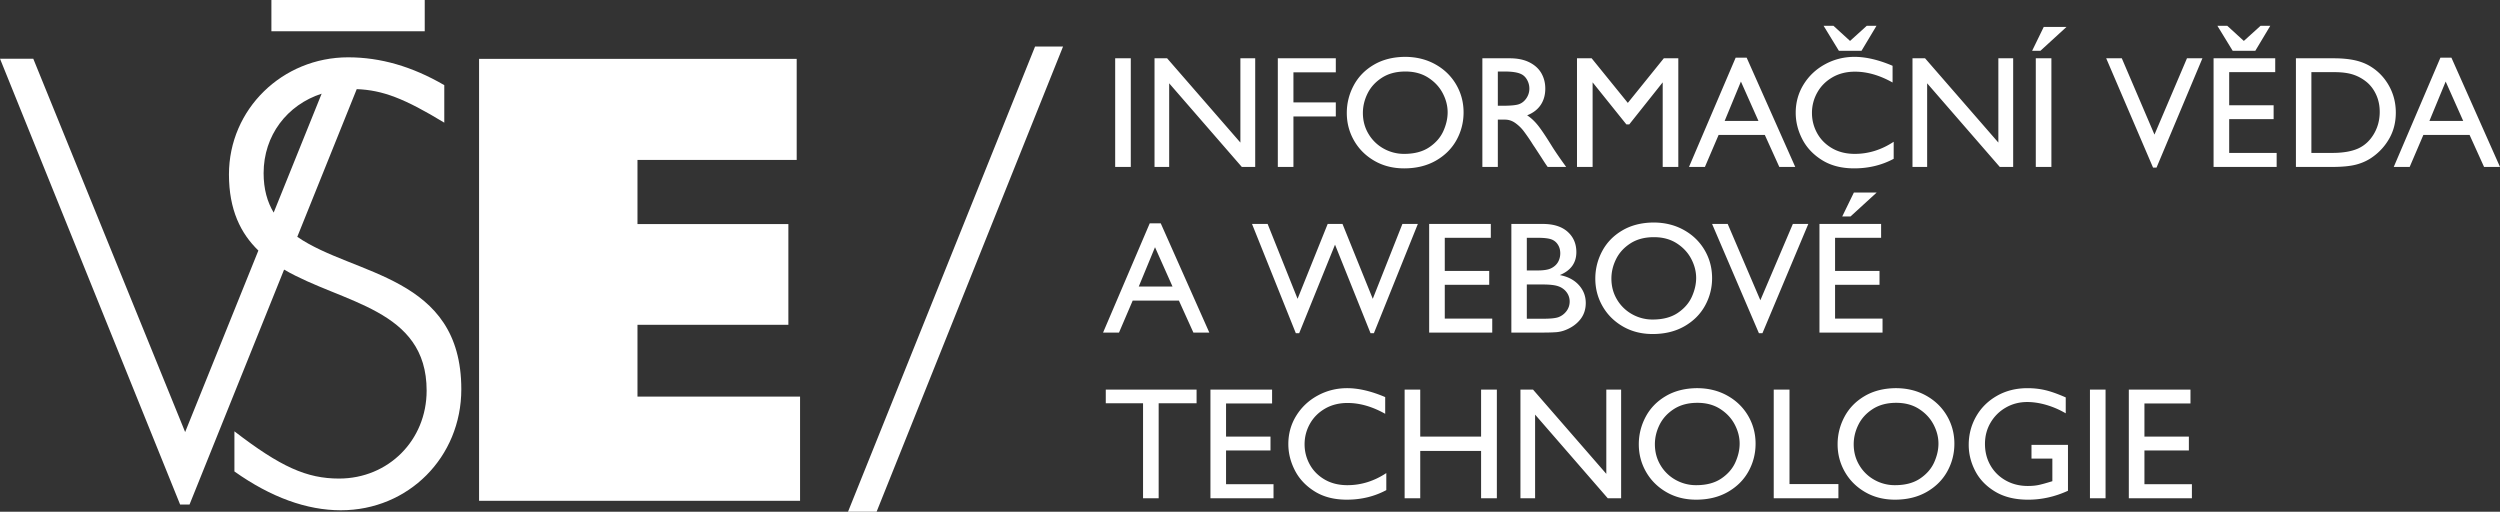
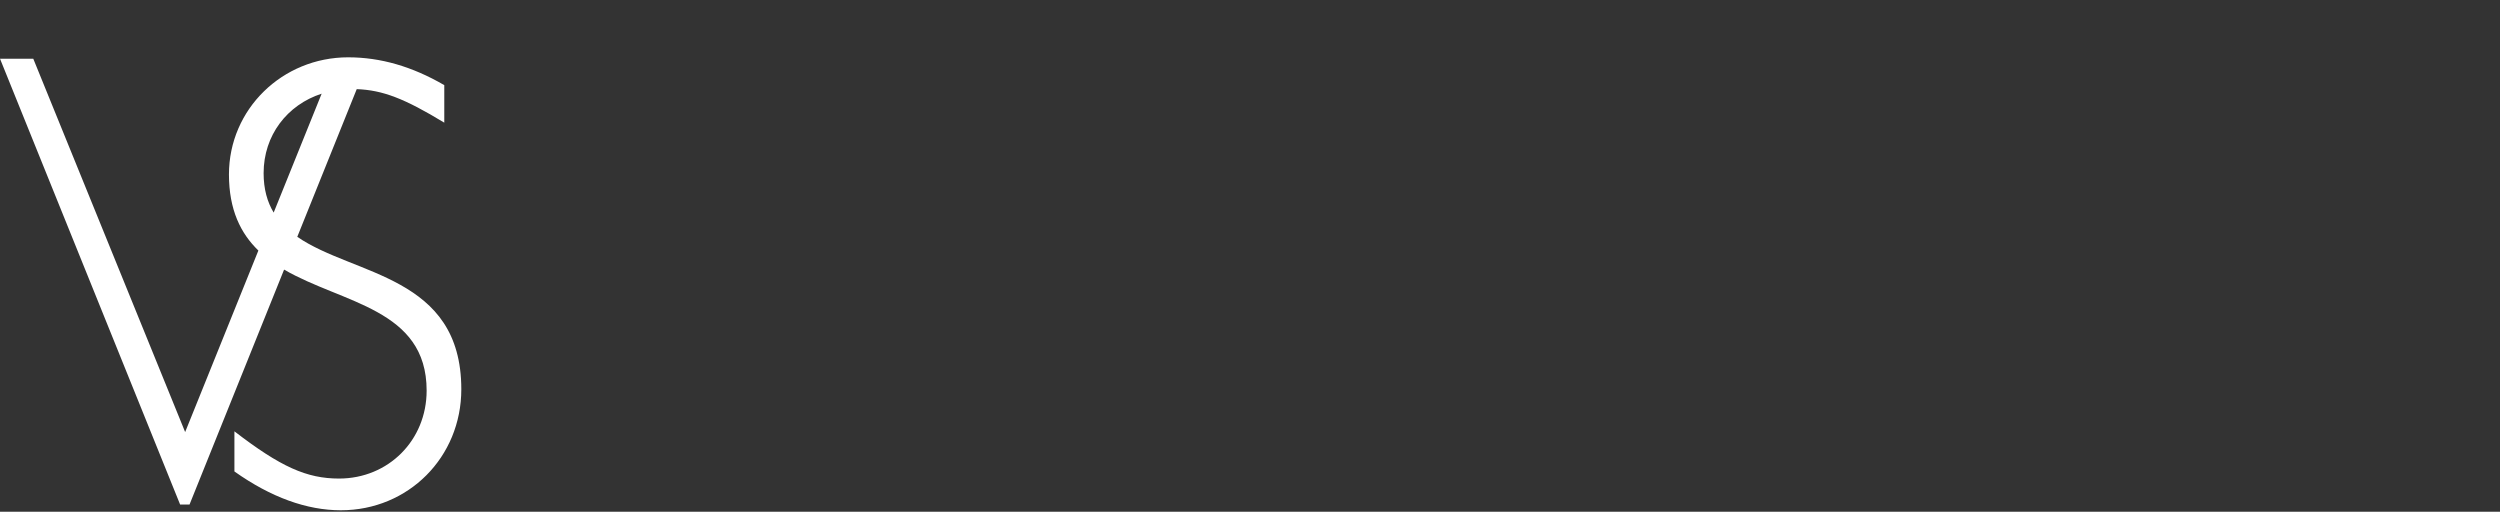
<svg xmlns="http://www.w3.org/2000/svg" xml:space="preserve" viewBox="0 0 620.46 127">
  <rect x="0" y="0" width="620.46" height="127" fill="#333333" stroke="none" />
-   <path fill="#ffffff" d="M118.896 14.611h78.83v25.087h-39.514v15.905h37.449v25.011h-37.449v17.819h40.349v25.862h-79.665z" />
  <g fill="#ffffff">
-     <path d="m73.781 58.773 14.754-36.652c6.453.247 11.847 2.321 21.729 8.324v-9.316c-8.009-4.654-15.86-6.904-23.858-6.904-16.303 0-29.584 12.846-29.584 29.068 0 8.788 2.908 14.626 7.301 18.886l-18.174 45.05-37.694-92.66H0l44.702 110.646h2.336l23.469-58.306c14.517 8.438 35.377 9.705 35.377 30.022 0 12.365-9.519 21.839-21.744 21.839-7.999 0-14.489-2.89-25.962-11.723v9.958c9.056 6.422 17.963 9.634 26.414 9.634 16.756 0 29.898-13.167 29.898-30.03.001-28.318-26.702-28.141-40.709-37.836zM65.425 42.97c0-9.386 5.851-16.949 14.403-19.721L67.922 52.761c-1.578-2.622-2.497-5.802-2.497-9.791zM67.357 0h38.055v7.754H67.357z" />
+     <path d="m73.781 58.773 14.754-36.652c6.453.247 11.847 2.321 21.729 8.324v-9.316c-8.009-4.654-15.86-6.904-23.858-6.904-16.303 0-29.584 12.846-29.584 29.068 0 8.788 2.908 14.626 7.301 18.886l-18.174 45.05-37.694-92.66H0l44.702 110.646h2.336l23.469-58.306c14.517 8.438 35.377 9.705 35.377 30.022 0 12.365-9.519 21.839-21.744 21.839-7.999 0-14.489-2.89-25.962-11.723v9.958c9.056 6.422 17.963 9.634 26.414 9.634 16.756 0 29.898-13.167 29.898-30.03.001-28.318-26.702-28.141-40.709-37.836zM65.425 42.97c0-9.386 5.851-16.949 14.403-19.721L67.922 52.761c-1.578-2.622-2.497-5.802-2.497-9.791zM67.357 0v7.754H67.357z" />
  </g>
-   <path fill="#ffffff" d="M263.834 11.542 217.558 127h-7.094L256.89 11.542h6.944z" />
  <g fill="#ffffff">
-     <path d="M276.769 41.431V14.467h3.875v26.964h-3.875zM307.844 14.467h3.677v26.964H308.2l-18.029-20.757v20.757h-3.637V14.467h3.124l18.187 20.915V14.467zM321.01 17.946v7.473h10.517v3.479H321.01v12.533h-3.875V14.467h14.392v3.479H321.01zM363.235 27.91c0 2.451-.587 4.738-1.759 6.859-1.174 2.122-2.881 3.822-5.12 5.101-2.241 1.279-4.863 1.917-7.868 1.917-2.768 0-5.232-.626-7.394-1.878-2.161-1.251-3.842-2.926-5.041-5.021-1.199-2.096-1.799-4.382-1.799-6.86 0-2.398.566-4.666 1.7-6.8 1.133-2.135 2.793-3.848 4.981-5.14 2.188-1.292 4.771-1.951 7.749-1.977 2.794 0 5.299.613 7.513 1.838s3.939 2.893 5.179 5.001c1.24 2.11 1.859 4.429 1.859 6.96zm-24.987.118c0 1.924.468 3.664 1.404 5.219a9.932 9.932 0 0 0 3.756 3.637 10.3 10.3 0 0 0 5.08 1.305c2.53 0 4.605-.547 6.227-1.641 1.621-1.093 2.788-2.432 3.5-4.013.711-1.582 1.066-3.137 1.066-4.666 0-1.607-.408-3.189-1.225-4.745-.817-1.555-2.017-2.84-3.599-3.854-1.581-1.015-3.466-1.522-5.653-1.522-2.293 0-4.237.514-5.832 1.542-1.595 1.028-2.781 2.327-3.559 3.895-.777 1.568-1.165 3.183-1.165 4.843zM383.517 21.979c0 1.582-.382 2.939-1.146 4.072-.765 1.134-1.885 1.991-3.36 2.57.896.58 1.745 1.357 2.55 2.333.804.975 1.957 2.675 3.46 5.1.579.949 1.437 2.228 2.569 3.835l1.107 1.542h-4.586c-.264-.342-.766-1.093-1.503-2.253l-1.779-2.728c-.105-.132-.355-.514-.751-1.146a45.642 45.642 0 0 0-1.957-2.807c-.567-.738-1.245-1.39-2.036-1.957s-1.647-.85-2.57-.85h-1.778v11.742H367.9V14.467h6.801c1.924 0 3.552.336 4.883 1.008 1.33.672 2.319 1.576 2.965 2.708.646 1.134.968 2.4.968 3.796zm-6.523 3.875c.738-.264 1.351-.758 1.839-1.483a4.2 4.2 0 0 0 .731-2.392c0-.764-.191-1.489-.573-2.174-.383-.685-.903-1.172-1.562-1.463-.87-.396-2.215-.593-4.033-.593h-1.66v8.5h1.027c2.109 0 3.52-.131 4.231-.395zM412.932 14.467h3.599v26.964h-3.875V20.437l-8.303 10.438h-.712l-8.382-10.438v20.994h-3.875V14.467h3.638l8.976 11.07 8.934-11.07zM441.596 41.431l-3.598-7.947h-11.466l-3.4 7.947h-3.953l11.584-27.122h2.728l12.06 27.122h-3.955zm-9.528-21.191-4.033 9.766h8.382l-4.349-9.766zM469.707 16.325v4.151c-3.189-1.792-6.3-2.688-9.33-2.688-2.135 0-4.014.475-5.635 1.423-1.62.949-2.866 2.208-3.735 3.776a10.23 10.23 0 0 0-1.306 5.041c0 1.792.429 3.466 1.285 5.021.856 1.556 2.089 2.801 3.697 3.736 1.607.936 3.492 1.404 5.653 1.404 3.4 0 6.616-1.001 9.647-3.005v4.23c-2.952 1.582-6.221 2.372-9.806 2.372-3.137 0-5.799-.685-7.986-2.056-2.188-1.37-3.821-3.109-4.902-5.219-1.081-2.108-1.621-4.283-1.621-6.523 0-2.583.659-4.936 1.977-7.058 1.318-2.121 3.097-3.789 5.338-5.001 2.24-1.212 4.665-1.819 7.274-1.819 2.847.001 5.996.74 9.45 2.215zm-10.556-6.167 4.151-3.756h2.411l-3.716 6.207h-5.614l-3.796-6.207h2.451l4.113 3.756zM495.959 14.467h3.677v26.964h-3.321l-18.028-20.757v20.757h-3.638V14.467h3.123l18.188 20.915V14.467zM504.34 12.609l2.887-5.931h5.653l-6.484 5.931h-2.056zm.91 28.822V14.467h3.875v26.964h-3.875zM542.77 14.467h3.835l-11.387 27.122h-.869l-11.624-27.122h3.874l8.105 18.938 8.066-18.938zM553.248 17.907v8.224h11.03v3.44h-11.03v8.382h11.781v3.479h-15.656V14.467h15.301v3.439h-11.426zm3.636-7.749 4.151-3.756h2.412l-3.717 6.207h-5.614l-3.795-6.207h2.451l4.112 3.756zM587.841 16.207c2.082 1.16 3.73 2.781 4.942 4.863 1.212 2.083 1.819 4.375 1.819 6.879 0 2.346-.521 4.455-1.563 6.326a14.033 14.033 0 0 1-4.171 4.666c-1.16.844-2.491 1.47-3.993 1.878-1.502.409-3.545.613-6.128.613h-8.936V14.467h9.37c1.845 0 3.473.138 4.883.415s2.671.719 3.777 1.325zm-2.569 20.638c1.607-.738 2.899-1.931 3.874-3.578.976-1.647 1.463-3.485 1.463-5.516 0-1.528-.29-2.932-.869-4.21-.58-1.278-1.358-2.326-2.333-3.144a10.31 10.31 0 0 0-3.321-1.858c-1.239-.421-2.82-.633-4.744-.633h-5.693v20.045h5.18c2.661.001 4.808-.368 6.443-1.106zM616.506 41.431l-3.598-7.947h-11.466l-3.4 7.947h-3.953l11.584-27.122h2.728l12.06 27.122h-3.955zm-9.528-21.191-4.033 9.766h8.382l-4.349-9.766zM296.181 82.543l-3.598-7.947h-11.466l-3.4 7.947h-3.954l11.584-27.123h2.728l12.059 27.123h-3.953zm-9.528-21.191-4.033 9.765h8.382l-4.349-9.765zM329.51 55.579h3.677l7.512 18.583 7.354-18.583h3.835l-10.912 27.123h-.83l-8.817-21.983-8.896 21.983h-.83L310.73 55.579h3.875l7.433 18.583 7.472-18.583zM358.57 59.019v8.224h11.03v3.439h-11.03v8.382h11.781v3.479h-15.656V55.579h15.301v3.439H358.57zM391.227 62.577c0 2.663-1.371 4.56-4.112 5.693 1.978.369 3.545 1.186 4.705 2.451 1.16 1.266 1.74 2.755 1.74 4.468 0 1.582-.449 2.939-1.345 4.072-.896 1.134-2.096 2.004-3.598 2.61a7.857 7.857 0 0 1-2.392.573c-.831.065-2.076.099-3.736.099h-7.394V55.579h7.788c2.662 0 4.719.646 6.168 1.937 1.45 1.292 2.176 2.979 2.176 5.061zm-5.535 3.558a3.593 3.593 0 0 0 1.166-1.463 4.431 4.431 0 0 0 .376-1.779c0-.843-.197-1.568-.594-2.175a3.121 3.121 0 0 0-1.66-1.324c-.711-.25-1.818-.376-3.321-.376h-2.728v8.105h2.728c.923 0 1.706-.072 2.353-.218a4.157 4.157 0 0 0 1.68-.77zm1.106 12.573c.817-.316 1.483-.824 1.997-1.522s.771-1.482.771-2.353c0-.685-.164-1.317-.494-1.897s-.784-1.055-1.363-1.424c-.527-.342-1.174-.579-1.938-.711-.765-.132-1.74-.198-2.926-.198h-3.914v8.501h4.072c1.819 0 3.084-.132 3.795-.396zM424.913 69.021a13.95 13.95 0 0 1-1.76 6.86c-1.173 2.122-2.88 3.822-5.12 5.101s-4.863 1.917-7.867 1.917c-2.768 0-5.232-.626-7.394-1.878-2.162-1.252-3.843-2.926-5.041-5.021-1.2-2.095-1.8-4.382-1.8-6.859 0-2.398.567-4.665 1.701-6.8 1.133-2.135 2.793-3.848 4.981-5.14 2.188-1.292 4.771-1.951 7.749-1.977 2.793 0 5.298.613 7.512 1.838 2.215 1.226 3.94 2.893 5.18 5.001 1.238 2.109 1.859 4.428 1.859 6.958zm-24.988.119c0 1.925.467 3.664 1.403 5.219a9.95 9.95 0 0 0 3.756 3.638 10.302 10.302 0 0 0 5.081 1.305c2.529 0 4.605-.547 6.227-1.641s2.787-2.432 3.499-4.014c.712-1.581 1.067-3.136 1.067-4.665 0-1.607-.409-3.189-1.226-4.744-.817-1.555-2.017-2.84-3.598-3.855-1.581-1.014-3.466-1.522-5.654-1.522-2.293 0-4.237.514-5.831 1.542-1.596 1.028-2.781 2.327-3.559 3.895-.776 1.567-1.165 3.181-1.165 4.842zM444.958 55.579h3.835l-11.387 27.123h-.869l-11.624-27.123h3.874l8.105 18.938 8.066-18.938zM455.435 59.019v8.224h11.03v3.439h-11.03v8.382h11.781v3.479H451.56V55.579h15.301v3.439h-11.426zm1.779-5.298 2.886-5.93h5.653l-6.483 5.93h-2.056zM287.562 100.091v23.563h-3.875v-23.563h-9.251v-3.4h22.536v3.4h-9.41zM304.286 100.13v8.224h11.031v3.44h-11.031v8.382h11.782v3.479h-15.657V96.691h15.301v3.439h-11.426zM343.783 98.549v4.151c-3.189-1.792-6.3-2.688-9.331-2.688-2.135 0-4.013.475-5.634 1.423-1.621.949-2.866 2.208-3.736 3.776s-1.305 3.248-1.305 5.041c0 1.792.429 3.466 1.285 5.021.856 1.556 2.089 2.802 3.697 3.736 1.607.937 3.492 1.403 5.654 1.403 3.4 0 6.616-1.001 9.647-3.004v4.23c-2.953 1.581-6.221 2.372-9.806 2.372-3.137 0-5.799-.686-7.986-2.057-2.188-1.37-3.822-3.109-4.902-5.219-1.081-2.108-1.621-4.282-1.621-6.523 0-2.583.658-4.936 1.977-7.058 1.318-2.121 3.097-3.788 5.338-5.001 2.24-1.212 4.665-1.818 7.274-1.818 2.846.001 5.996.74 9.449 2.215zM367.583 108.354V96.691h3.914v26.964h-3.914v-11.742H352.48v11.742h-3.875V96.691h3.875v11.663h15.103zM398.66 96.691h3.677v26.964h-3.321l-18.029-20.757v20.757h-3.637V96.691h3.123l18.188 20.915V96.691zM435.705 110.133c0 2.451-.586 4.738-1.759 6.859-1.173 2.122-2.88 3.822-5.12 5.101s-4.863 1.918-7.868 1.918c-2.768 0-5.232-.626-7.394-1.878s-3.842-2.926-5.041-5.021-1.799-4.382-1.799-6.859c0-2.398.566-4.666 1.7-6.801s2.794-3.848 4.981-5.14c2.188-1.291 4.771-1.95 7.75-1.977 2.793 0 5.298.612 7.512 1.838s3.939 2.894 5.18 5.002c1.238 2.109 1.858 4.428 1.858 6.958zm-24.987.119c0 1.924.467 3.664 1.403 5.219a9.932 9.932 0 0 0 3.756 3.637 10.3 10.3 0 0 0 5.08 1.305c2.53 0 4.606-.546 6.228-1.641 1.621-1.093 2.787-2.432 3.499-4.013s1.067-3.137 1.067-4.665c0-1.607-.409-3.189-1.226-4.745-.817-1.555-2.017-2.84-3.599-3.854-1.581-1.015-3.466-1.522-5.653-1.522-2.293 0-4.237.515-5.831 1.542-1.596 1.028-2.781 2.327-3.559 3.895-.777 1.567-1.165 3.181-1.165 4.842zM456.264 120.136v3.519h-16.052V96.691h3.914v23.445h12.138zM485.046 110.133c0 2.451-.586 4.738-1.759 6.859-1.173 2.122-2.88 3.822-5.12 5.101s-4.863 1.918-7.868 1.918c-2.768 0-5.232-.626-7.394-1.878s-3.842-2.926-5.041-5.021-1.799-4.382-1.799-6.859c0-2.398.566-4.666 1.7-6.801s2.794-3.848 4.981-5.14c2.188-1.291 4.771-1.95 7.75-1.977 2.793 0 5.298.612 7.512 1.838s3.939 2.894 5.18 5.002c1.239 2.109 1.858 4.428 1.858 6.958zm-24.986.119c0 1.924.467 3.664 1.403 5.219a9.932 9.932 0 0 0 3.756 3.637 10.3 10.3 0 0 0 5.08 1.305c2.53 0 4.606-.546 6.228-1.641 1.621-1.093 2.787-2.432 3.499-4.013s1.067-3.137 1.067-4.665c0-1.607-.409-3.189-1.226-4.745-.817-1.555-2.017-2.84-3.599-3.854-1.581-1.015-3.466-1.522-5.653-1.522-2.293 0-4.237.515-5.831 1.542-1.596 1.028-2.781 2.327-3.559 3.895-.777 1.567-1.165 3.181-1.165 4.842zM512.683 98.628v3.953a21.315 21.315 0 0 0-4.784-2.075c-1.66-.487-3.255-.731-4.784-.731-1.924 0-3.684.454-5.277 1.364a10.208 10.208 0 0 0-3.796 3.736c-.936 1.581-1.403 3.348-1.403 5.298 0 1.977.455 3.756 1.363 5.337.91 1.582 2.175 2.827 3.796 3.736s3.446 1.364 5.476 1.364c1.002 0 1.885-.079 2.649-.237s1.911-.475 3.439-.949v-5.614h-5.179v-3.399h9.054v11.387c-3.216 1.476-6.511 2.214-9.884 2.214-3.242 0-5.971-.666-8.185-1.997-2.214-1.33-3.862-3.037-4.942-5.12-1.081-2.082-1.621-4.243-1.621-6.483 0-2.531.606-4.869 1.819-7.019 1.212-2.147 2.932-3.86 5.159-5.14 2.227-1.278 4.764-1.917 7.611-1.917 1.555 0 3.03.165 4.428.494 1.397.329 3.085.928 5.061 1.798zM518.693 123.655V96.691h3.874v26.964h-3.874zM532.214 100.13v8.224h11.03v3.44h-11.03v8.382h11.781v3.479h-15.656V96.691h15.301v3.439h-11.426z" />
-   </g>
+     </g>
</svg>